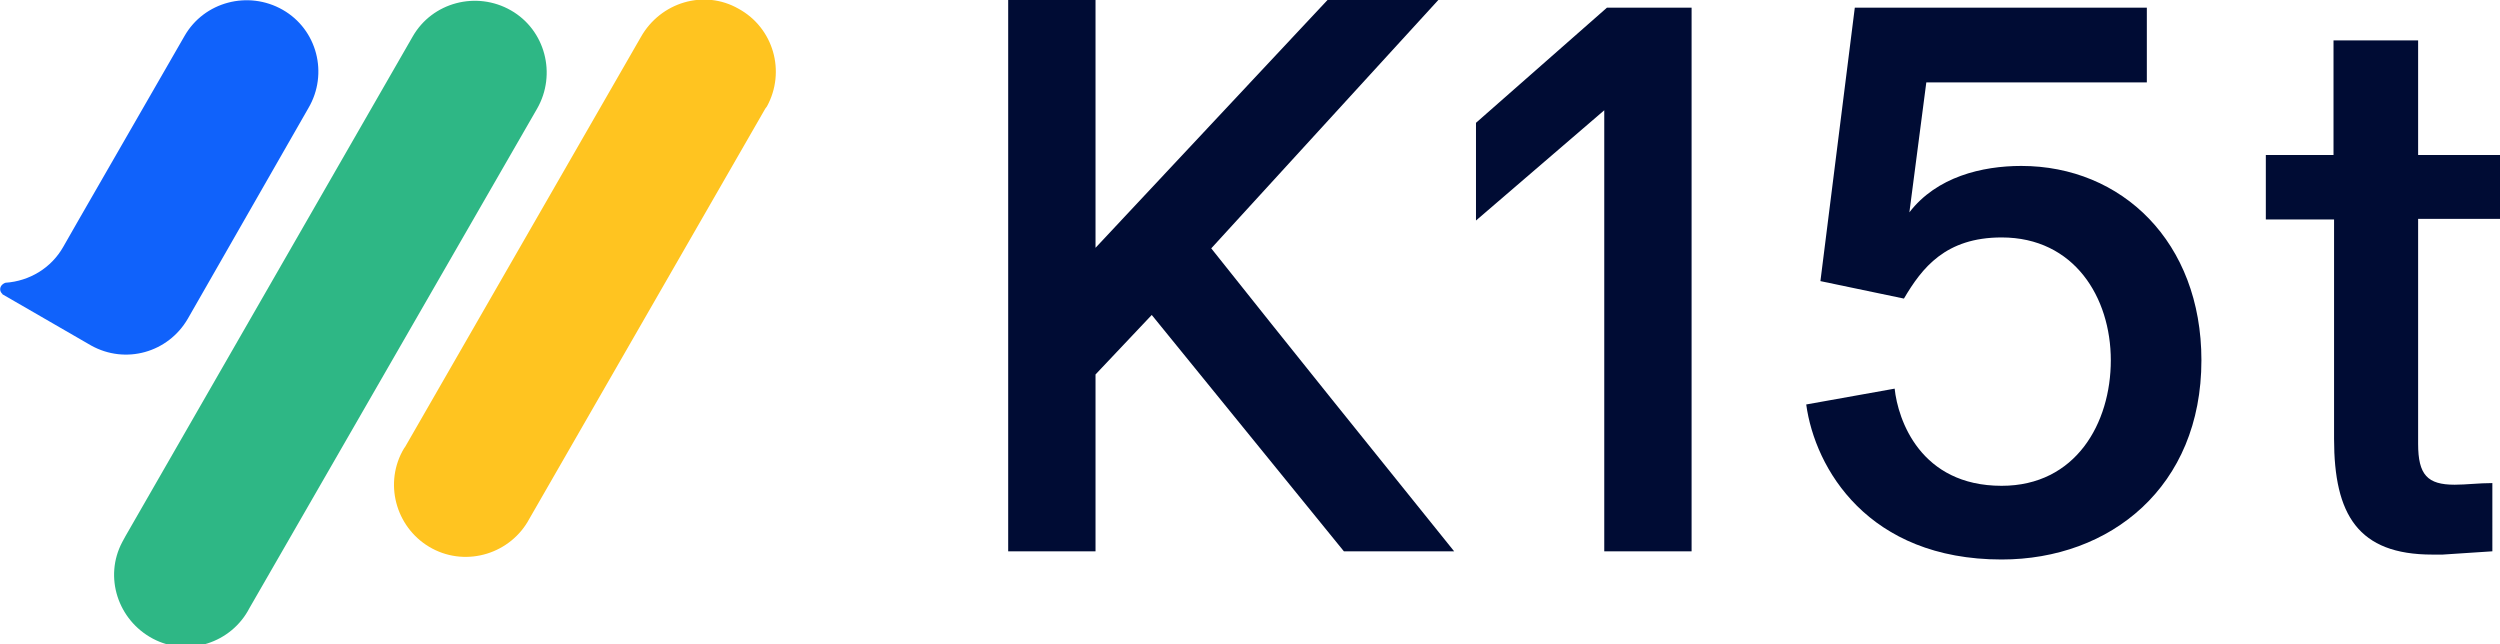
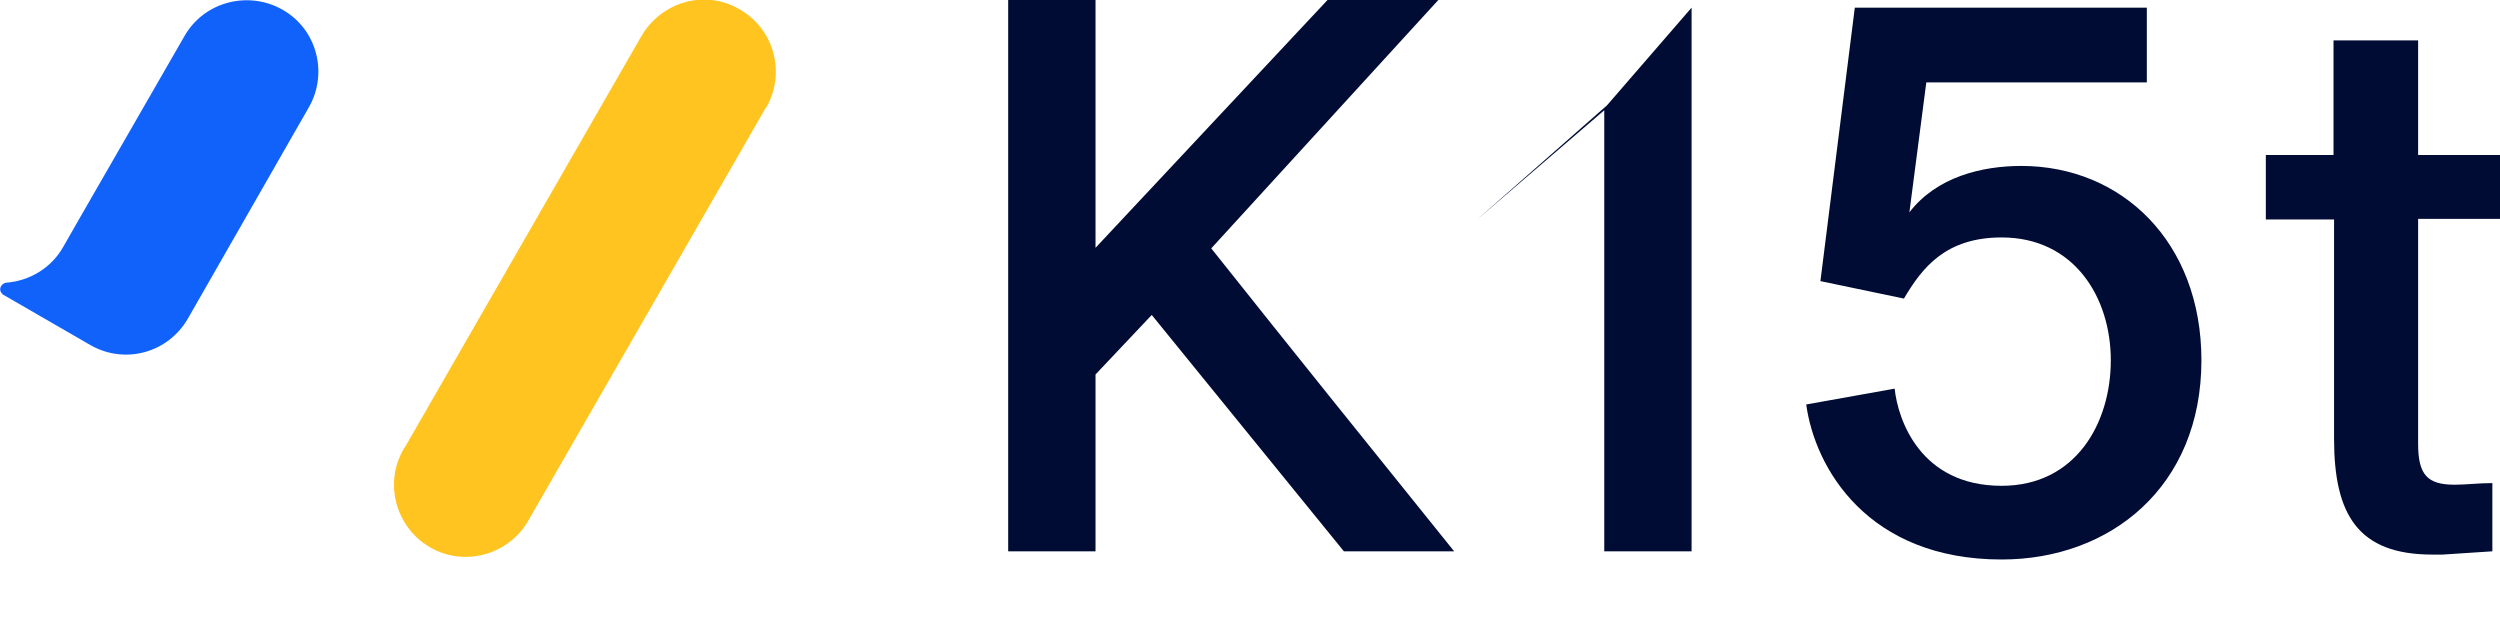
<svg xmlns="http://www.w3.org/2000/svg" version="1.1" id="Layer_1" x="0px" y="0px" viewBox="0 0 458 118" style="enable-background:new 0 0 458 118;" xml:space="preserve">
  <style type="text/css">
	.st0{fill:#000C34;}
	.st1{fill:#1062FB;}
	.st2{fill:#2EB785;}
	.st3{fill:#FFC420;}
</style>
  <g id="Ebene_2">
    <path class="st0" d="M200.7,45.4L243.2,0h20.3l-41.6,45.5c14.7,18.5,29.6,37,44.5,55.5h-20.2L211,57.7l-10.3,10.9V101h-16V0h16   V45.4z" />
-     <path class="st0" d="M309.9,1.4V101h-16V20.2l-23.5,20.2V22.5l24-21.1L309.9,1.4z" />
+     <path class="st0" d="M309.9,1.4V101h-16V20.2l-23.5,20.2l24-21.1L309.9,1.4z" />
    <path class="st0" d="M352.9,15.1l-3.1,23.8c5-6.5,13.3-8.5,20.5-8.5c18.4,0,33,13.9,33,35.6c0,23.2-16.7,36.5-36.6,36.5   c-24.5,0-34.2-16.7-35.8-28.4l16.2-2.9c0.6,5.7,4.7,17.8,19.6,17.8c13.6,0,20-11.5,20-23s-6.7-22.5-20-22.5   c-10.3,0-14.6,5.6-17.9,11.2l-15.3-3.2l6.3-50.1h53.5v13.7H352.9z" />
    <path class="st0" d="M415.1,40.2V28.4h12.4v-21H443v21h15v11.7h-15v41.2c0,5.7,1.7,7.5,6.7,7.5c2.1,0,4.4-0.3,6.9-0.3V101l-9.1,0.6   h-1.9c-13.6,0-18-7.3-18-21.2V40.2H415.1z" />
    <path class="st1" d="M56.5,19.8L34.4,58.4c-3.6,6.2-11.4,8.4-17.7,4.9l0,0L0.6,54l0,0l0,0l-0.2-0.1h0.1c-0.5-0.4-0.6-1-0.3-1.5   c0.2-0.3,0.5-0.5,0.8-0.6l0,0c4.4-0.3,8.4-2.7,10.6-6.6l2.8-4.9L33.8,6.6c3.6-6.3,11.7-8.4,18-4.8S60.2,13.5,56.5,19.8L56.5,19.8z" />
-     <path class="st2" d="M98.4,19.9l-52.7,91.5c-3.3,6.4-11.3,9-17.7,5.6s-9-11.3-5.6-17.7c0.2-0.4,0.4-0.7,0.6-1.1L75.6,6.7   c3.6-6.3,11.7-8.4,18-4.8C99.9,5.5,102,13.6,98.4,19.9z" />
    <path class="st3" d="M140.2,19.9L97,95c-3.4,6.4-11.4,8.9-17.8,5.5c-6.4-3.4-8.9-11.4-5.5-17.8c0.2-0.3,0.3-0.6,0.5-0.8l43.2-75.1   C121,0.4,129-2,135.3,1.6c6.4,3.5,8.7,11.5,5.2,17.9C140.4,19.6,140.3,19.8,140.2,19.9z" />
  </g>
</svg>